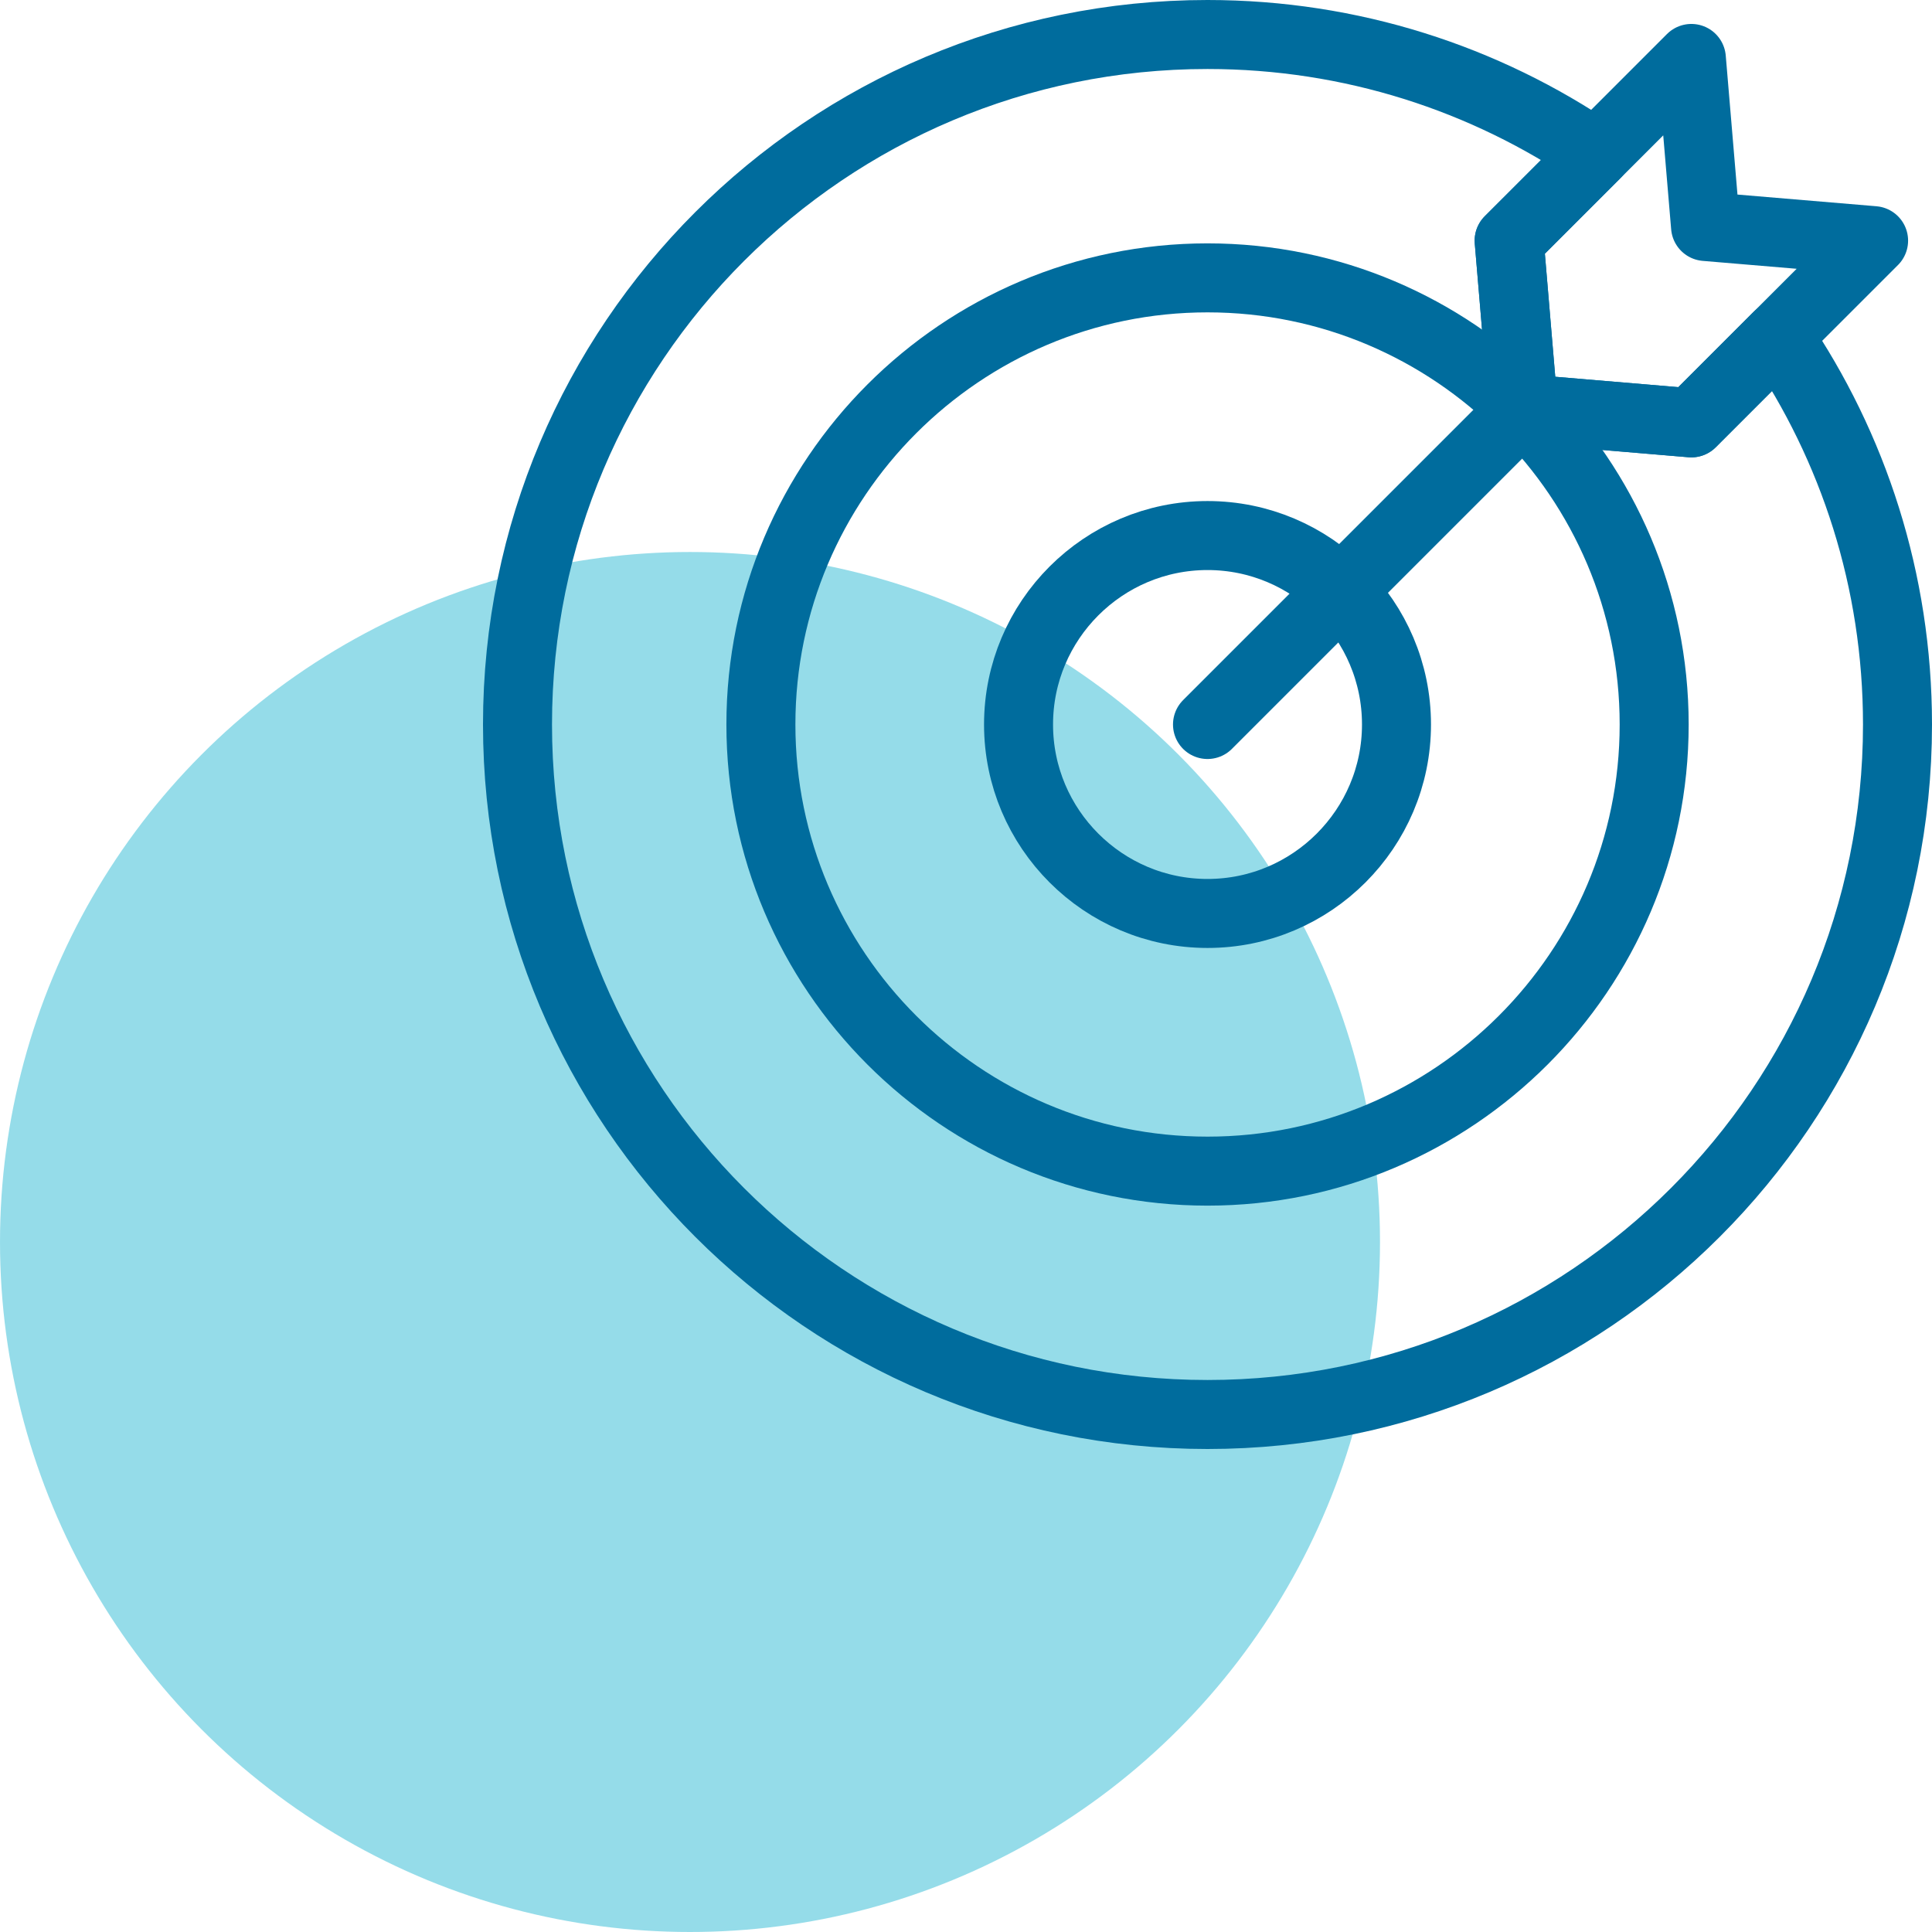
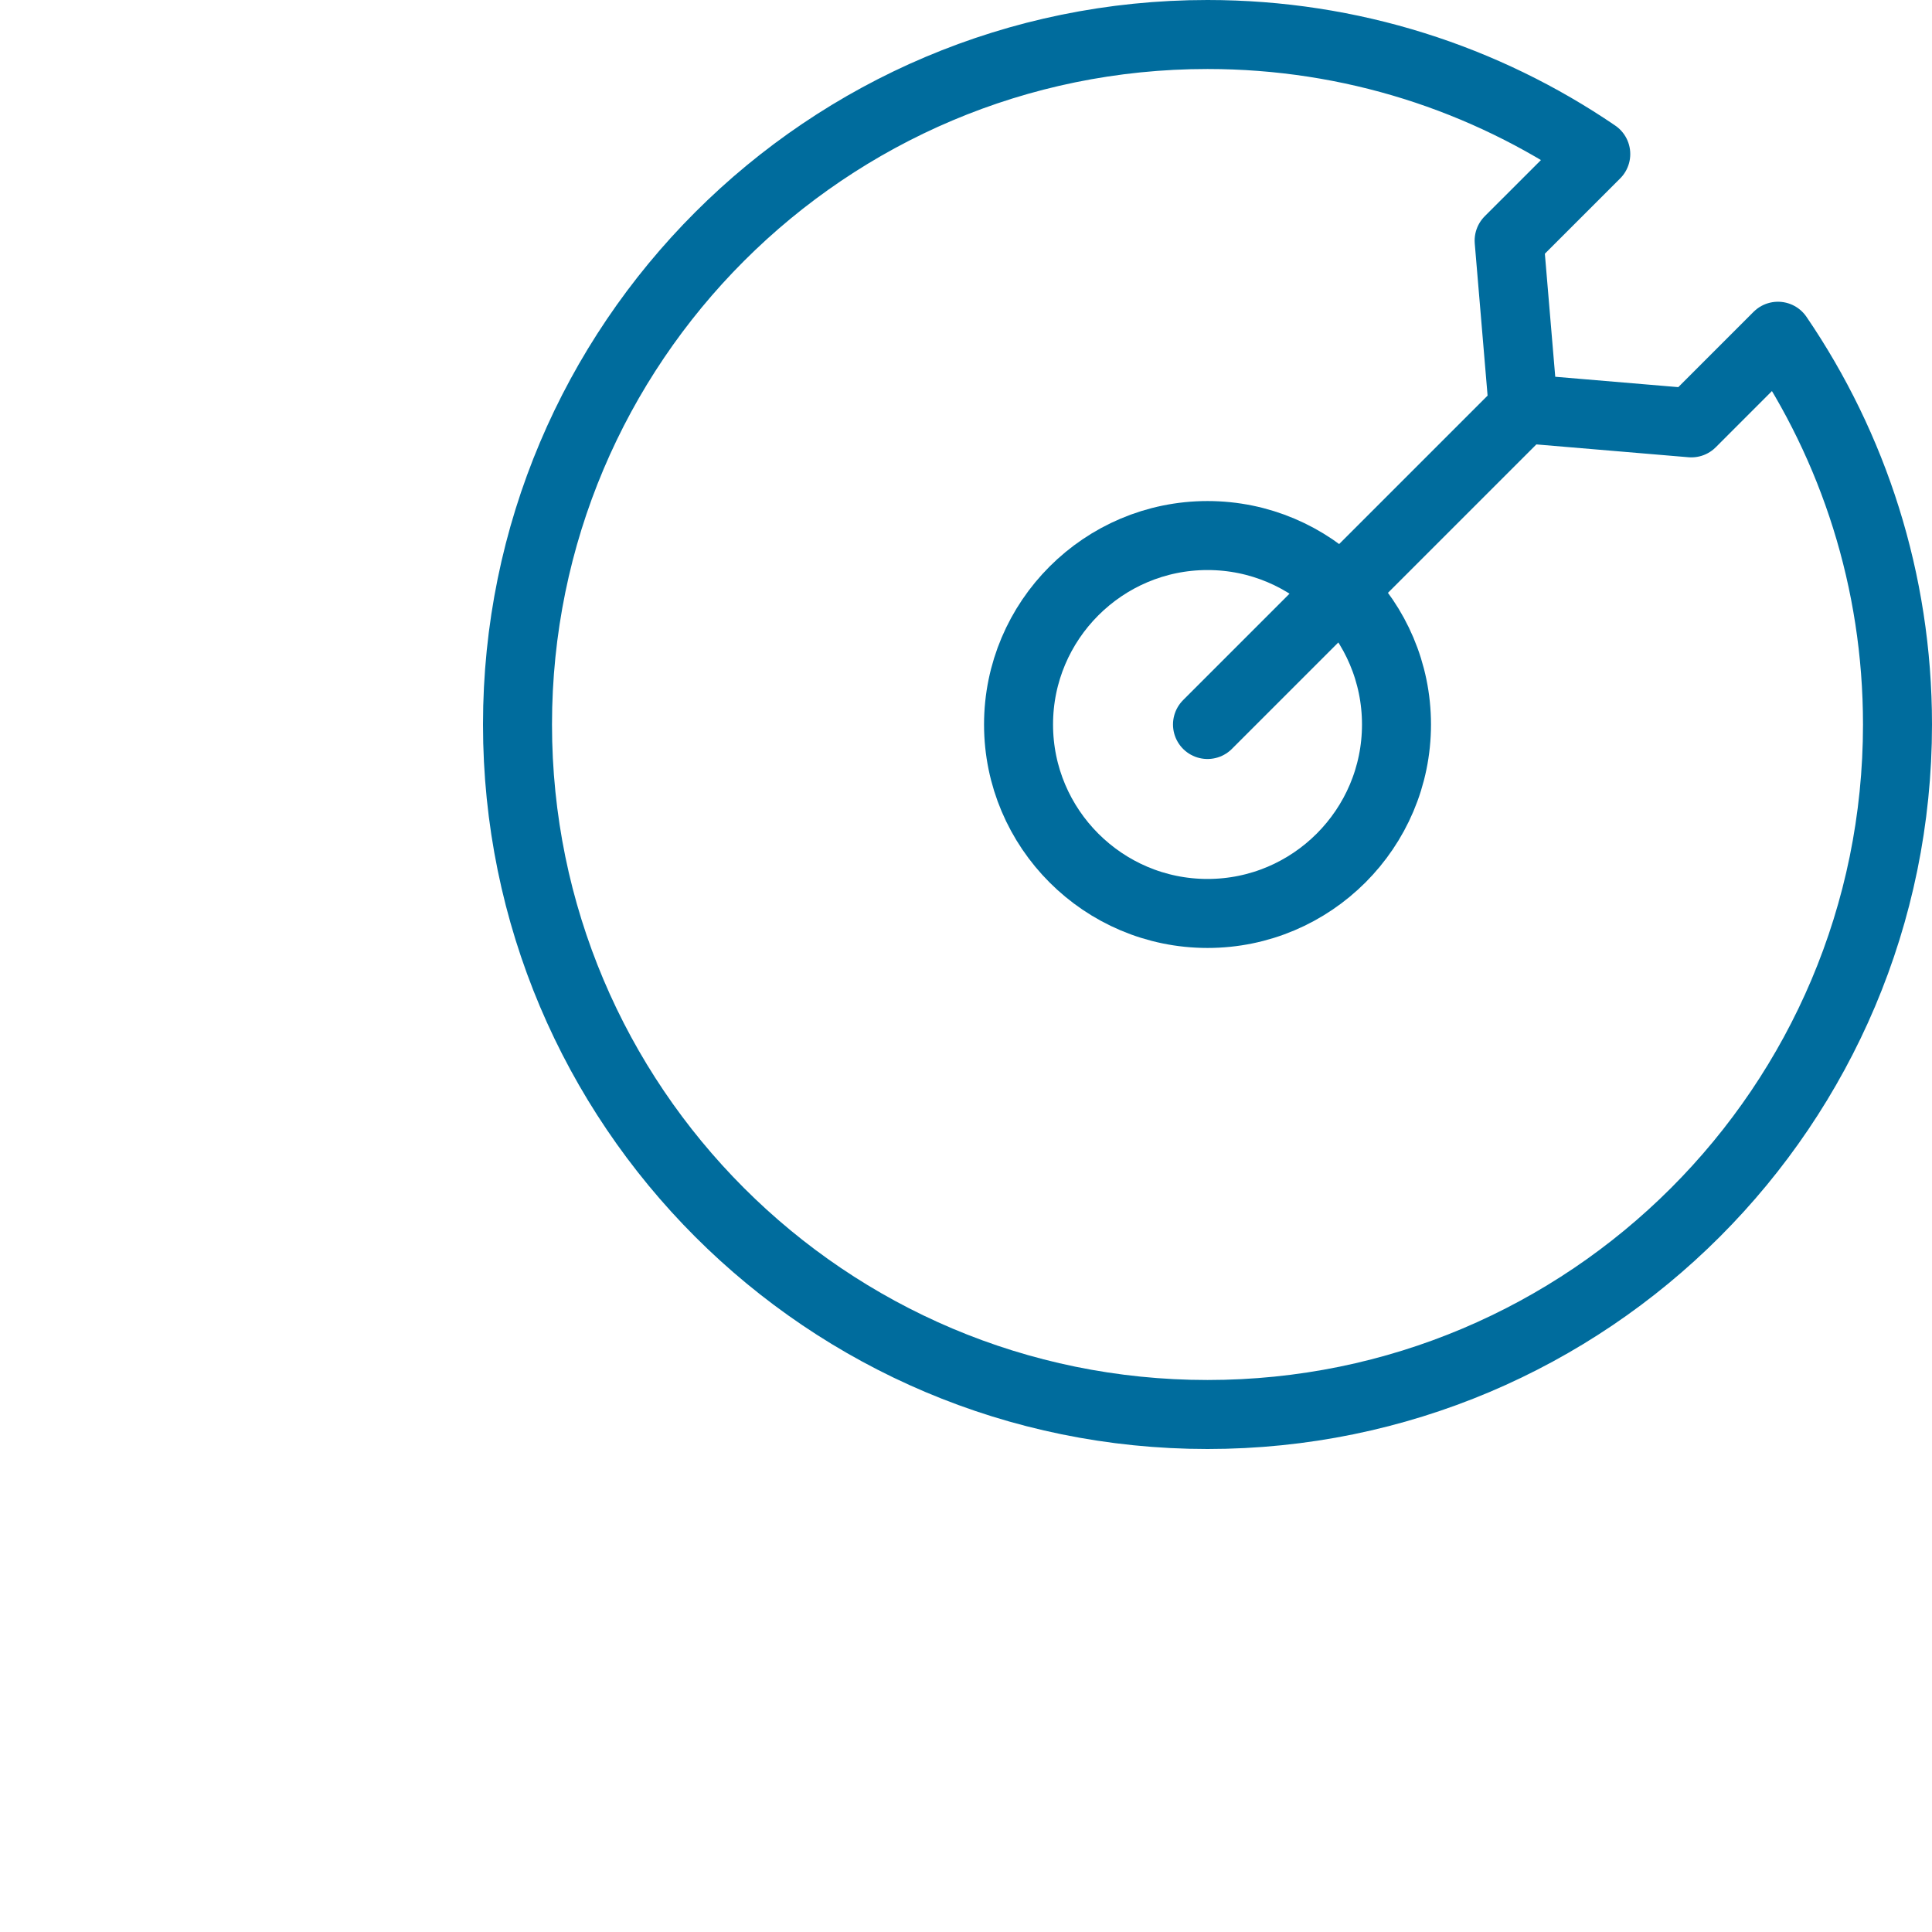
<svg xmlns="http://www.w3.org/2000/svg" width="56" height="56" viewBox="0 0 56 56" fill="none">
  <g id="Group 103">
-     <circle id="Ellipse 4" cx="20" cy="36" r="20" fill="#2DBAD4" fill-opacity="0.5" />
    <g id="Group 101">
-       <path id="path1629" d="M35.001 33.946C27.862 33.946 22.055 28.139 22.055 21C22.055 13.861 27.862 8.054 35.001 8.054C42.139 8.054 47.947 13.861 47.947 21C47.947 28.139 42.139 33.946 35.001 33.946Z" stroke="#006C9D" stroke-width="2" stroke-miterlimit="10" stroke-linecap="round" stroke-linejoin="round" />
      <path id="path1633" d="M35.001 26.477C31.98 26.477 29.523 24.02 29.523 21C29.523 17.98 31.98 15.523 35.001 15.523C38.021 15.523 40.478 17.98 40.478 21C40.478 24.02 38.021 26.477 35.001 26.477Z" stroke="#006C9D" stroke-width="2" stroke-miterlimit="10" stroke-linecap="round" stroke-linejoin="round" />
      <path id="path1637" d="M35 21L44.154 11.846" stroke="#006C9D" stroke-width="2" stroke-miterlimit="10" stroke-linecap="round" stroke-linejoin="round" />
-       <path id="path1641" d="M54.307 6.975L49.025 12.257L44.155 11.846L43.744 6.975L49.025 1.694L49.436 6.565L54.307 6.975Z" stroke="#006C9D" stroke-width="2" stroke-miterlimit="10" stroke-linecap="round" stroke-linejoin="round" />
      <path id="path1645" d="M51.535 9.746L49.025 12.257L44.154 11.846L43.743 6.975L46.254 4.465C43.047 2.279 39.173 1 35 1C23.954 1 15 9.954 15 21C15 32.046 23.954 41 35 41C46.046 41 55 32.046 55 21C55 16.827 53.721 12.953 51.535 9.746Z" stroke="#006C9D" stroke-width="2" stroke-miterlimit="10" stroke-linecap="round" stroke-linejoin="round" />
    </g>
  </g>
</svg>